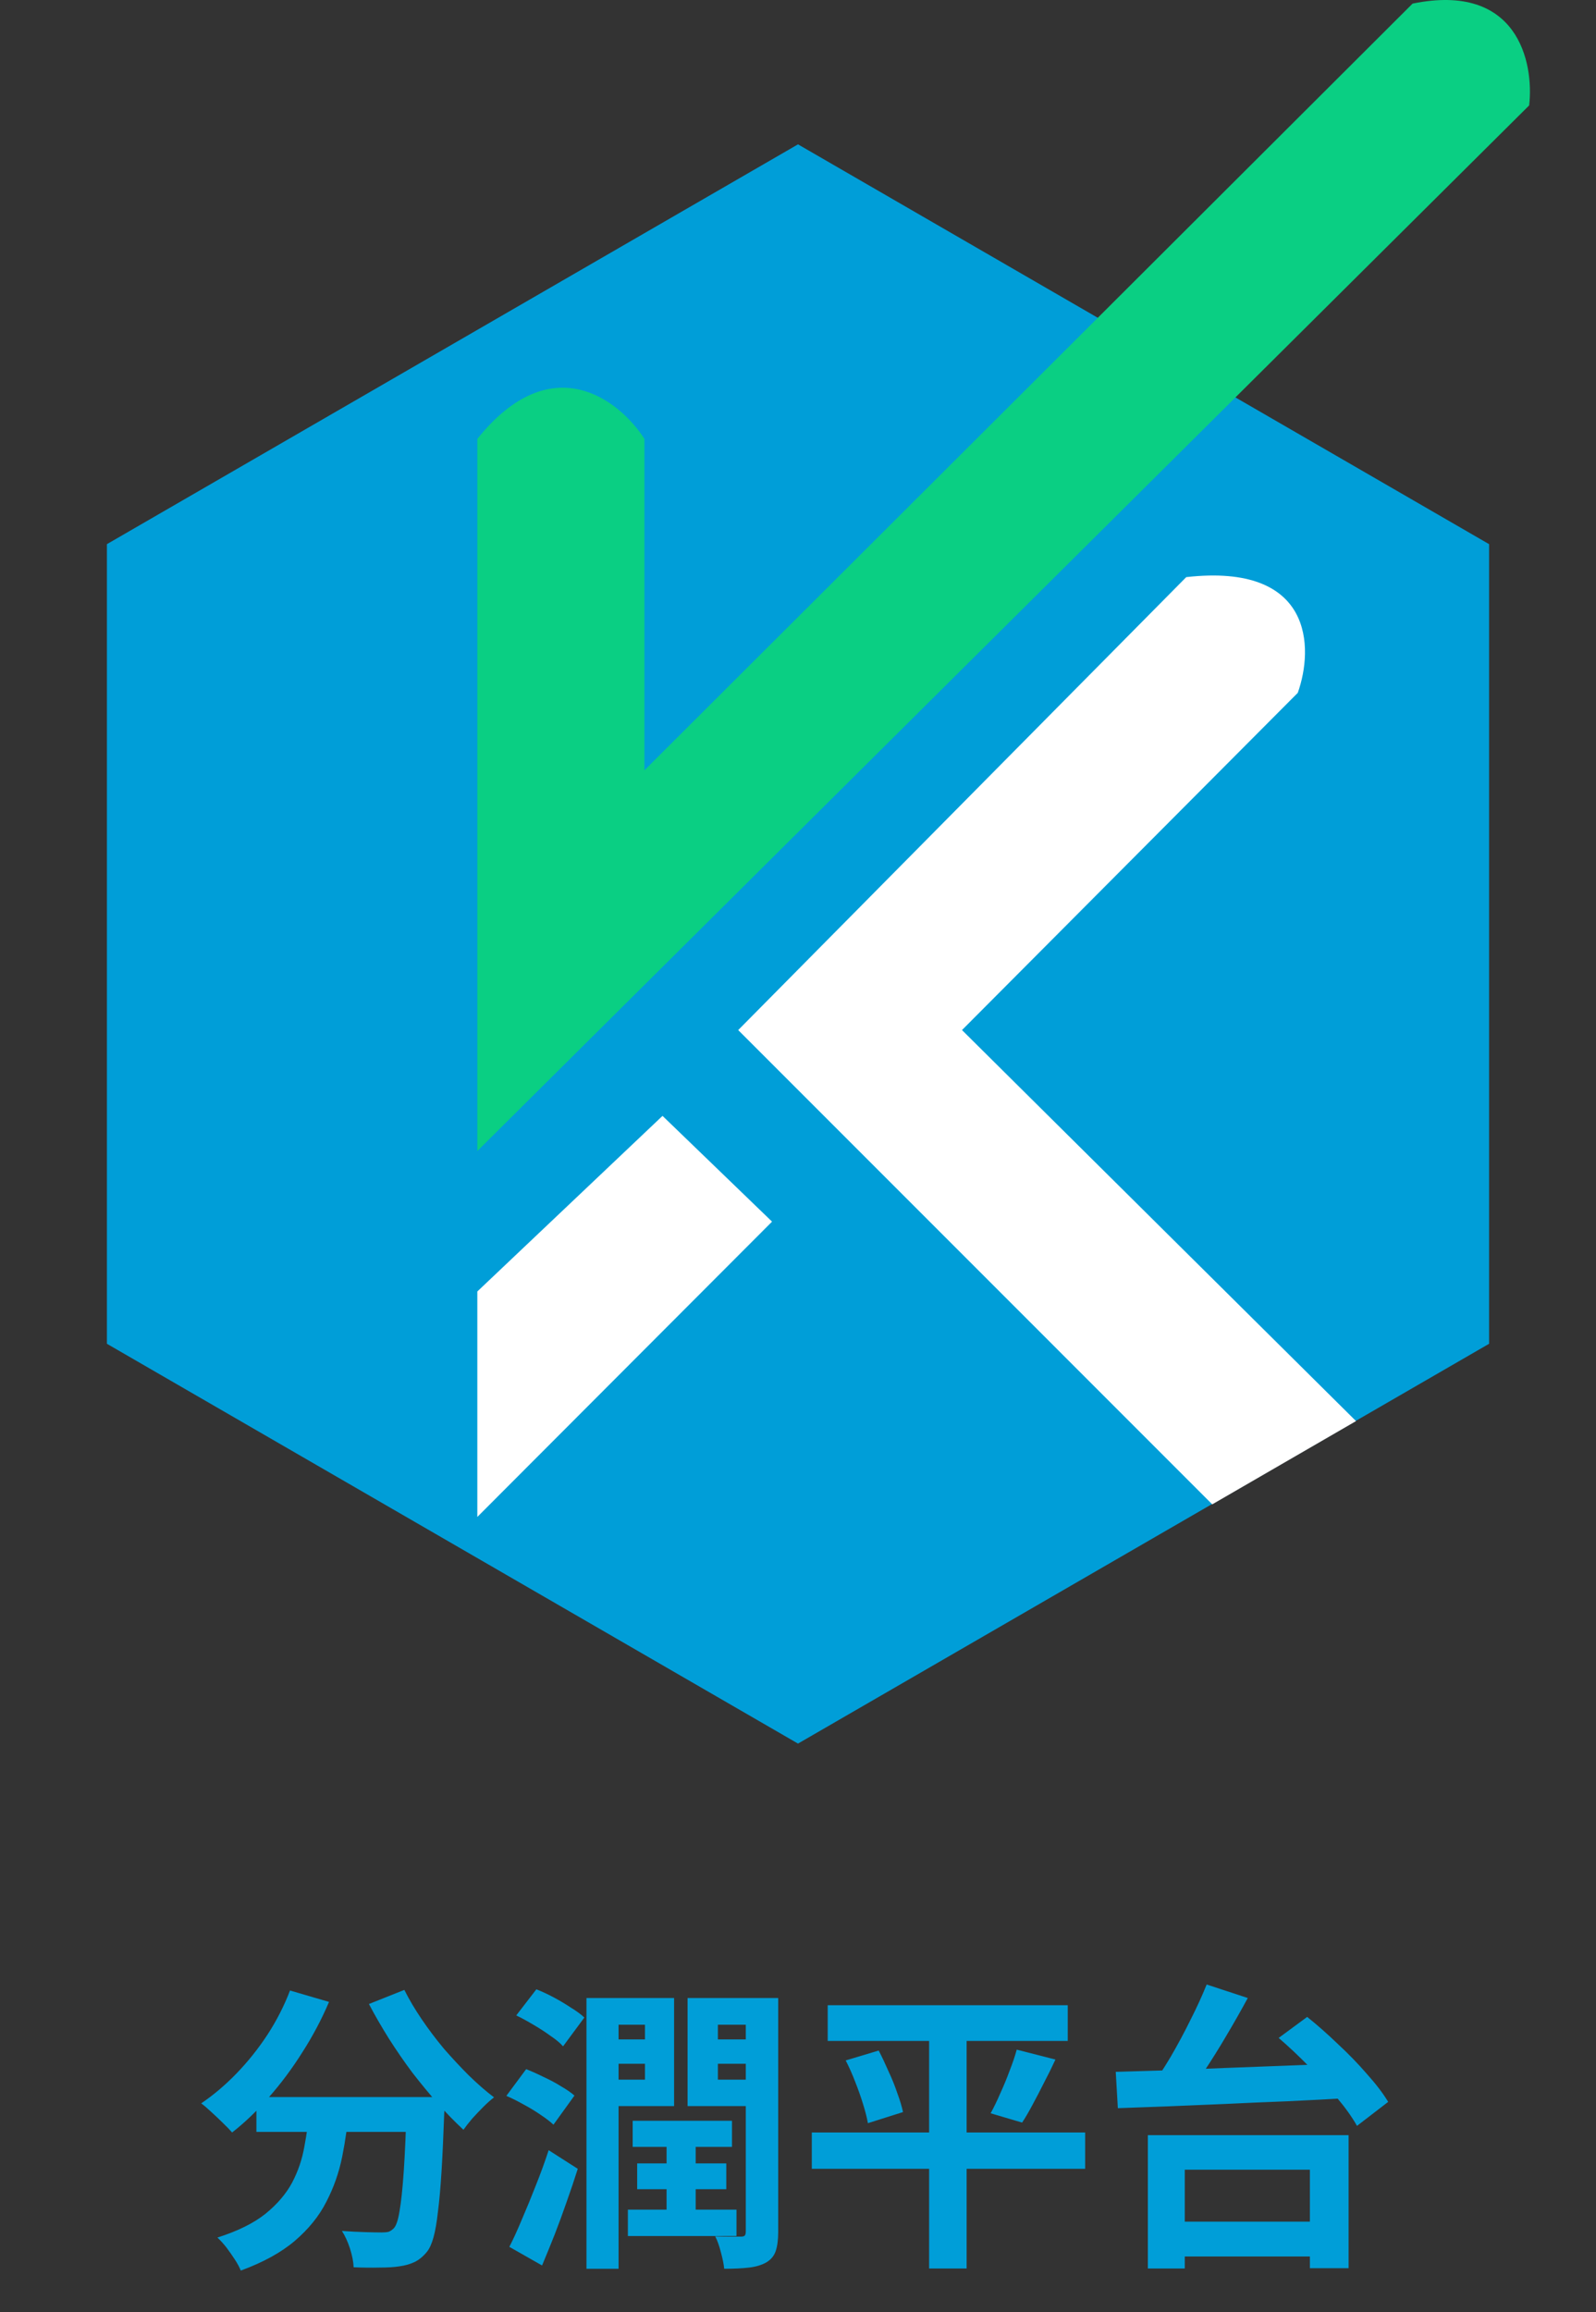
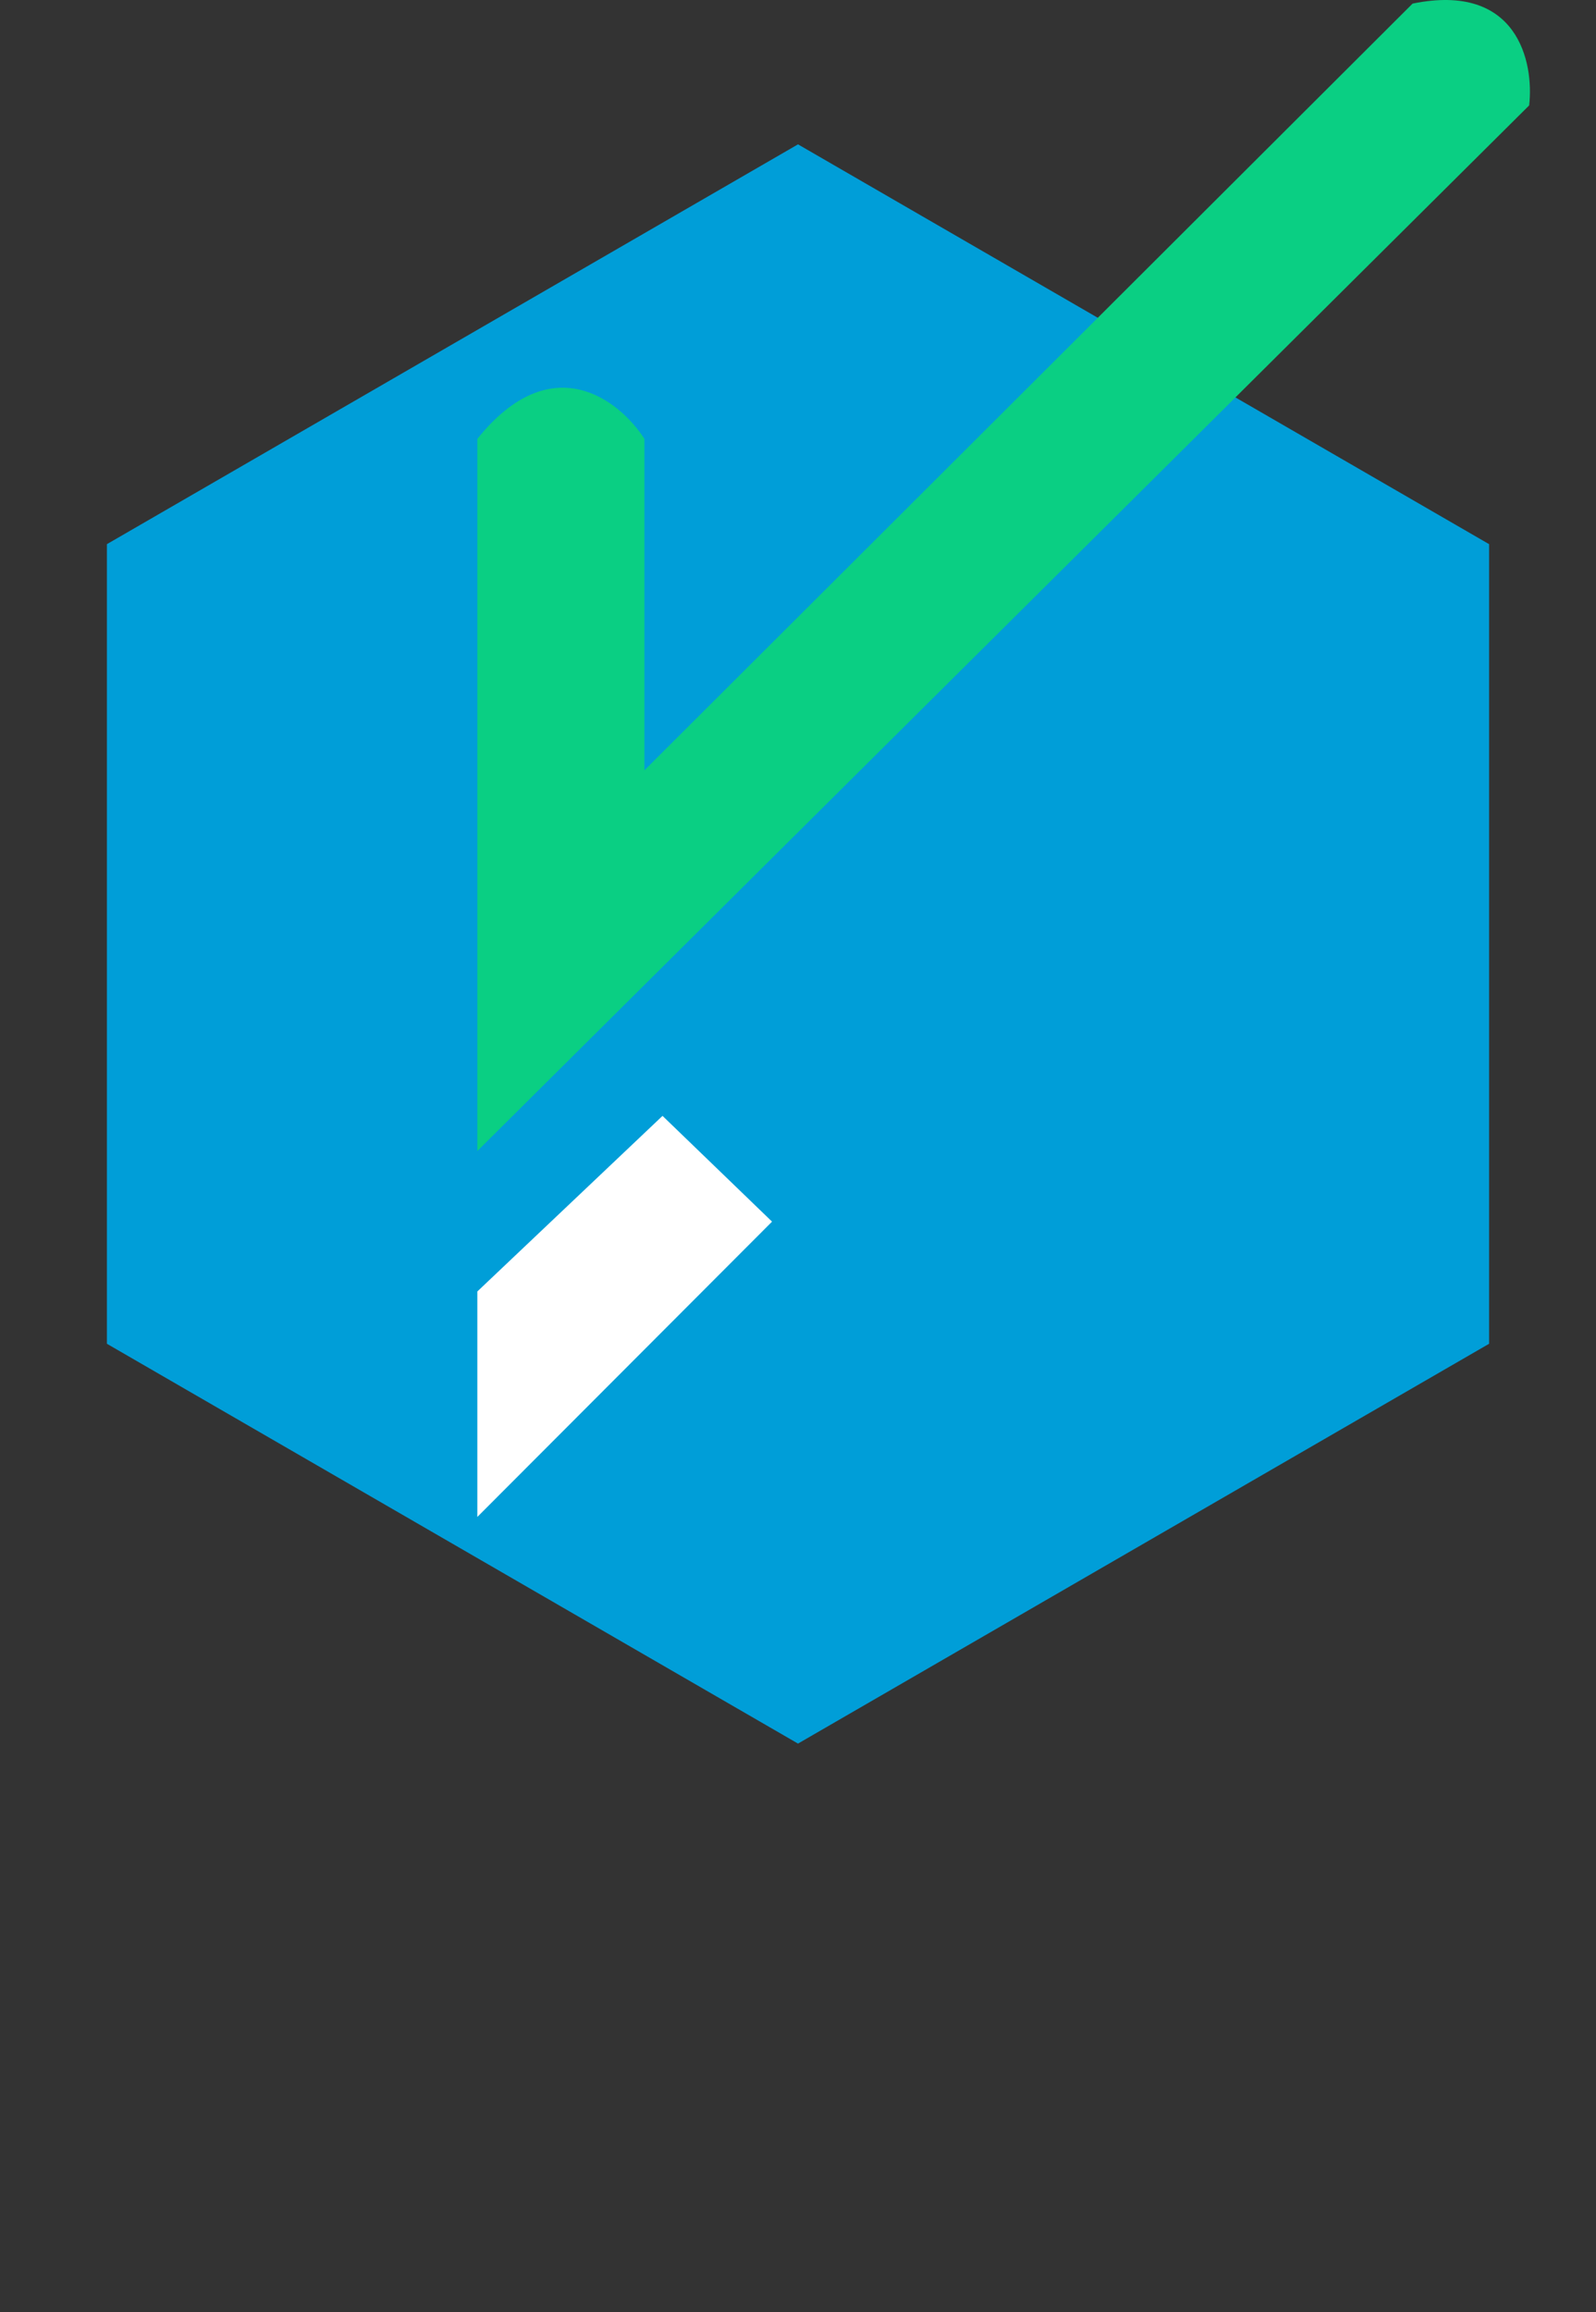
<svg xmlns="http://www.w3.org/2000/svg" width="250" height="362" viewBox="0 0 250 362" fill="none">
  <rect x="0" y="0" width="250" height="362" fill="#333333" stroke="none" />
  <path d="M125 22.602L233.253 85.201V210.401L125 273.001L16.747 210.401V85.201L125 22.602Z" fill="#009ED8" />
  <path d="M74.769 180.223V68.718C86.417 54.212 97.07 62.674 100.941 68.718V120.614L221.268 0.564C237.749 -2.812 240.308 9.787 239.528 16.508L74.769 180.223Z" fill="#0ACF83" />
  <path d="M74.769 237.516V202.212L103.778 174.718L120.934 191.277L74.769 237.516Z" fill="white" />
-   <path d="M189.888 235.542L115.632 161.284L185.816 90.363C205.779 88.113 205.779 101.506 203.284 108.484L150.689 161.284L212.409 222.507L189.888 235.542Z" fill="white" />
-   <path d="M40.165 328.347H65.592V333.799H40.165V328.347ZM63.712 328.347H69.634C69.634 328.347 69.634 328.504 69.634 328.817C69.634 329.099 69.634 329.444 69.634 329.851C69.634 330.227 69.618 330.54 69.587 330.791C69.462 334.332 69.321 337.387 69.164 339.956C69.007 342.494 68.819 344.609 68.6 346.301C68.412 347.993 68.177 349.34 67.895 350.343C67.613 351.346 67.268 352.098 66.861 352.599C66.234 353.351 65.576 353.884 64.887 354.197C64.229 354.51 63.446 354.73 62.537 354.855C61.754 354.98 60.72 355.043 59.435 355.043C58.15 355.074 56.803 355.059 55.393 354.996C55.362 354.15 55.174 353.179 54.829 352.082C54.484 351.017 54.061 350.092 53.56 349.309C54.876 349.403 56.098 349.466 57.226 349.497C58.354 349.528 59.2 349.544 59.764 349.544C60.203 349.544 60.563 349.513 60.845 349.45C61.127 349.356 61.409 349.168 61.691 348.886C62.067 348.479 62.365 347.586 62.584 346.207C62.835 344.797 63.054 342.729 63.242 340.003C63.43 337.246 63.587 333.689 63.712 329.334V328.347ZM45.429 311.662L51.539 313.448C50.38 316.174 48.985 318.806 47.356 321.344C45.758 323.882 44.019 326.216 42.139 328.347C40.29 330.478 38.363 332.326 36.358 333.893C36.013 333.486 35.543 333 34.948 332.436C34.353 331.841 33.742 331.261 33.115 330.697C32.52 330.133 31.987 329.679 31.517 329.334C33.46 328.018 35.308 326.451 37.063 324.634C38.849 322.785 40.463 320.764 41.904 318.571C43.345 316.346 44.52 314.043 45.429 311.662ZM63.336 311.568C64.088 313.072 64.997 314.607 66.062 316.174C67.127 317.741 68.287 319.276 69.54 320.78C70.825 322.253 72.125 323.647 73.441 324.963C74.788 326.279 76.104 327.423 77.389 328.394C76.888 328.77 76.324 329.271 75.697 329.898C75.102 330.493 74.522 331.104 73.958 331.731C73.425 332.358 72.971 332.937 72.595 333.47C71.279 332.248 69.947 330.885 68.6 329.381C67.253 327.846 65.921 326.232 64.605 324.54C63.32 322.817 62.098 321.046 60.939 319.229C59.78 317.38 58.73 315.563 57.79 313.777L63.336 311.568ZM48.531 329.945H54.688C54.469 332.577 54.108 335.146 53.607 337.653C53.106 340.16 52.275 342.525 51.116 344.75C49.988 346.975 48.343 349.011 46.181 350.86C44.05 352.677 41.23 354.228 37.721 355.513C37.502 354.98 37.188 354.401 36.781 353.774C36.374 353.147 35.935 352.521 35.465 351.894C34.995 351.299 34.525 350.782 34.055 350.343C37.22 349.34 39.726 348.103 41.575 346.63C43.424 345.126 44.818 343.497 45.758 341.742C46.698 339.956 47.34 338.06 47.685 336.055C48.061 334.05 48.343 332.013 48.531 329.945ZM94.215 319.323H103.615V323.13H94.215V319.323ZM109.725 319.323H119.266V323.13H109.725V319.323ZM116.822 312.837H121.898V349.45C121.898 350.672 121.773 351.659 121.522 352.411C121.271 353.194 120.77 353.805 120.018 354.244C119.297 354.651 118.404 354.918 117.339 355.043C116.274 355.168 114.973 355.231 113.438 355.231C113.375 354.542 113.203 353.68 112.921 352.646C112.67 351.643 112.373 350.813 112.028 350.155C112.874 350.186 113.673 350.202 114.425 350.202C115.208 350.202 115.741 350.202 116.023 350.202C116.305 350.202 116.509 350.155 116.634 350.061C116.759 349.936 116.822 349.716 116.822 349.403V312.837ZM91.865 312.837H96.894V355.231H91.865V312.837ZM94.356 312.837H105.589V329.757H94.356V325.621H101.03V317.02H94.356V312.837ZM99.808 338.734H113.767V342.776H99.808V338.734ZM99.103 332.06H114.66V336.149H99.103V332.06ZM98.351 345.972H115.365V350.108H98.351V345.972ZM119.219 312.837V317.02H112.451V325.621H119.219V329.757H107.704V312.837H119.219ZM80.867 315.563L84.016 311.474C84.893 311.819 85.802 312.242 86.742 312.743C87.682 313.244 88.575 313.777 89.421 314.341C90.298 314.874 91.003 315.391 91.536 315.892L88.199 320.404C87.729 319.871 87.071 319.323 86.225 318.759C85.41 318.164 84.517 317.584 83.546 317.02C82.606 316.456 81.713 315.97 80.867 315.563ZM79.316 328.159L82.418 323.976C83.295 324.321 84.204 324.728 85.144 325.198C86.115 325.637 87.024 326.122 87.87 326.655C88.747 327.156 89.452 327.642 89.985 328.112L86.695 332.671C86.194 332.201 85.52 331.684 84.674 331.12C83.859 330.556 82.982 330.023 82.042 329.522C81.102 328.989 80.193 328.535 79.316 328.159ZM79.786 351.8C80.413 350.578 81.071 349.137 81.76 347.476C82.481 345.815 83.201 344.061 83.922 342.212C84.674 340.332 85.348 338.483 85.943 336.666L90.502 339.58C89.969 341.272 89.39 342.995 88.763 344.75C88.168 346.473 87.541 348.181 86.883 349.873C86.225 351.534 85.567 353.147 84.909 354.714L79.786 351.8ZM104.414 334.974H108.973V347.617H104.414V334.974ZM129.653 313.965H167.253V319.558H129.653V313.965ZM127.162 333.893H169.979V339.58H127.162V333.893ZM132.473 322.613L137.643 321.062C138.176 322.096 138.693 323.193 139.194 324.352C139.727 325.48 140.181 326.608 140.557 327.736C140.964 328.833 141.262 329.82 141.45 330.697L135.951 332.436C135.794 331.559 135.544 330.572 135.199 329.475C134.854 328.347 134.447 327.188 133.977 325.997C133.507 324.775 133.006 323.647 132.473 322.613ZM159.263 320.921L165.326 322.472C164.762 323.694 164.167 324.9 163.54 326.091C162.945 327.282 162.349 328.425 161.754 329.522C161.19 330.587 160.642 331.527 160.109 332.342L155.174 330.885C155.675 329.976 156.177 328.942 156.678 327.783C157.211 326.624 157.696 325.449 158.135 324.258C158.605 323.067 158.981 321.955 159.263 320.921ZM145.539 316.315H151.414V355.184H145.539V316.315ZM182.34 347.852H208.237V353.304H182.34V347.852ZM179.802 334.316H211.245V355.137H205.182V339.721H185.583V355.184H179.802V334.316ZM189.014 310.722L195.453 312.837C194.419 314.748 193.307 316.707 192.116 318.712C190.957 320.686 189.782 322.566 188.591 324.352C187.4 326.107 186.272 327.673 185.207 329.052L180.131 326.984C181.196 325.543 182.277 323.898 183.374 322.049C184.471 320.169 185.505 318.242 186.476 316.268C187.479 314.294 188.325 312.445 189.014 310.722ZM200.294 319.088L204.759 315.798C206.326 317.051 207.924 318.461 209.553 320.028C211.214 321.563 212.733 323.13 214.112 324.728C215.522 326.295 216.634 327.752 217.449 329.099L212.561 332.859C211.809 331.512 210.759 330.039 209.412 328.441C208.096 326.812 206.639 325.182 205.041 323.553C203.443 321.924 201.861 320.435 200.294 319.088ZM174.773 324.399C177.154 324.336 179.802 324.258 182.716 324.164C185.661 324.039 188.748 323.913 191.975 323.788C195.234 323.663 198.539 323.537 201.892 323.412C205.245 323.287 208.535 323.161 211.762 323.036L211.527 328.488C208.268 328.676 204.978 328.848 201.657 329.005C198.336 329.13 195.077 329.271 191.881 329.428C188.716 329.553 185.708 329.679 182.857 329.804C180.006 329.898 177.421 329.992 175.102 330.086L174.773 324.399Z" fill="#009ED8" />
</svg>